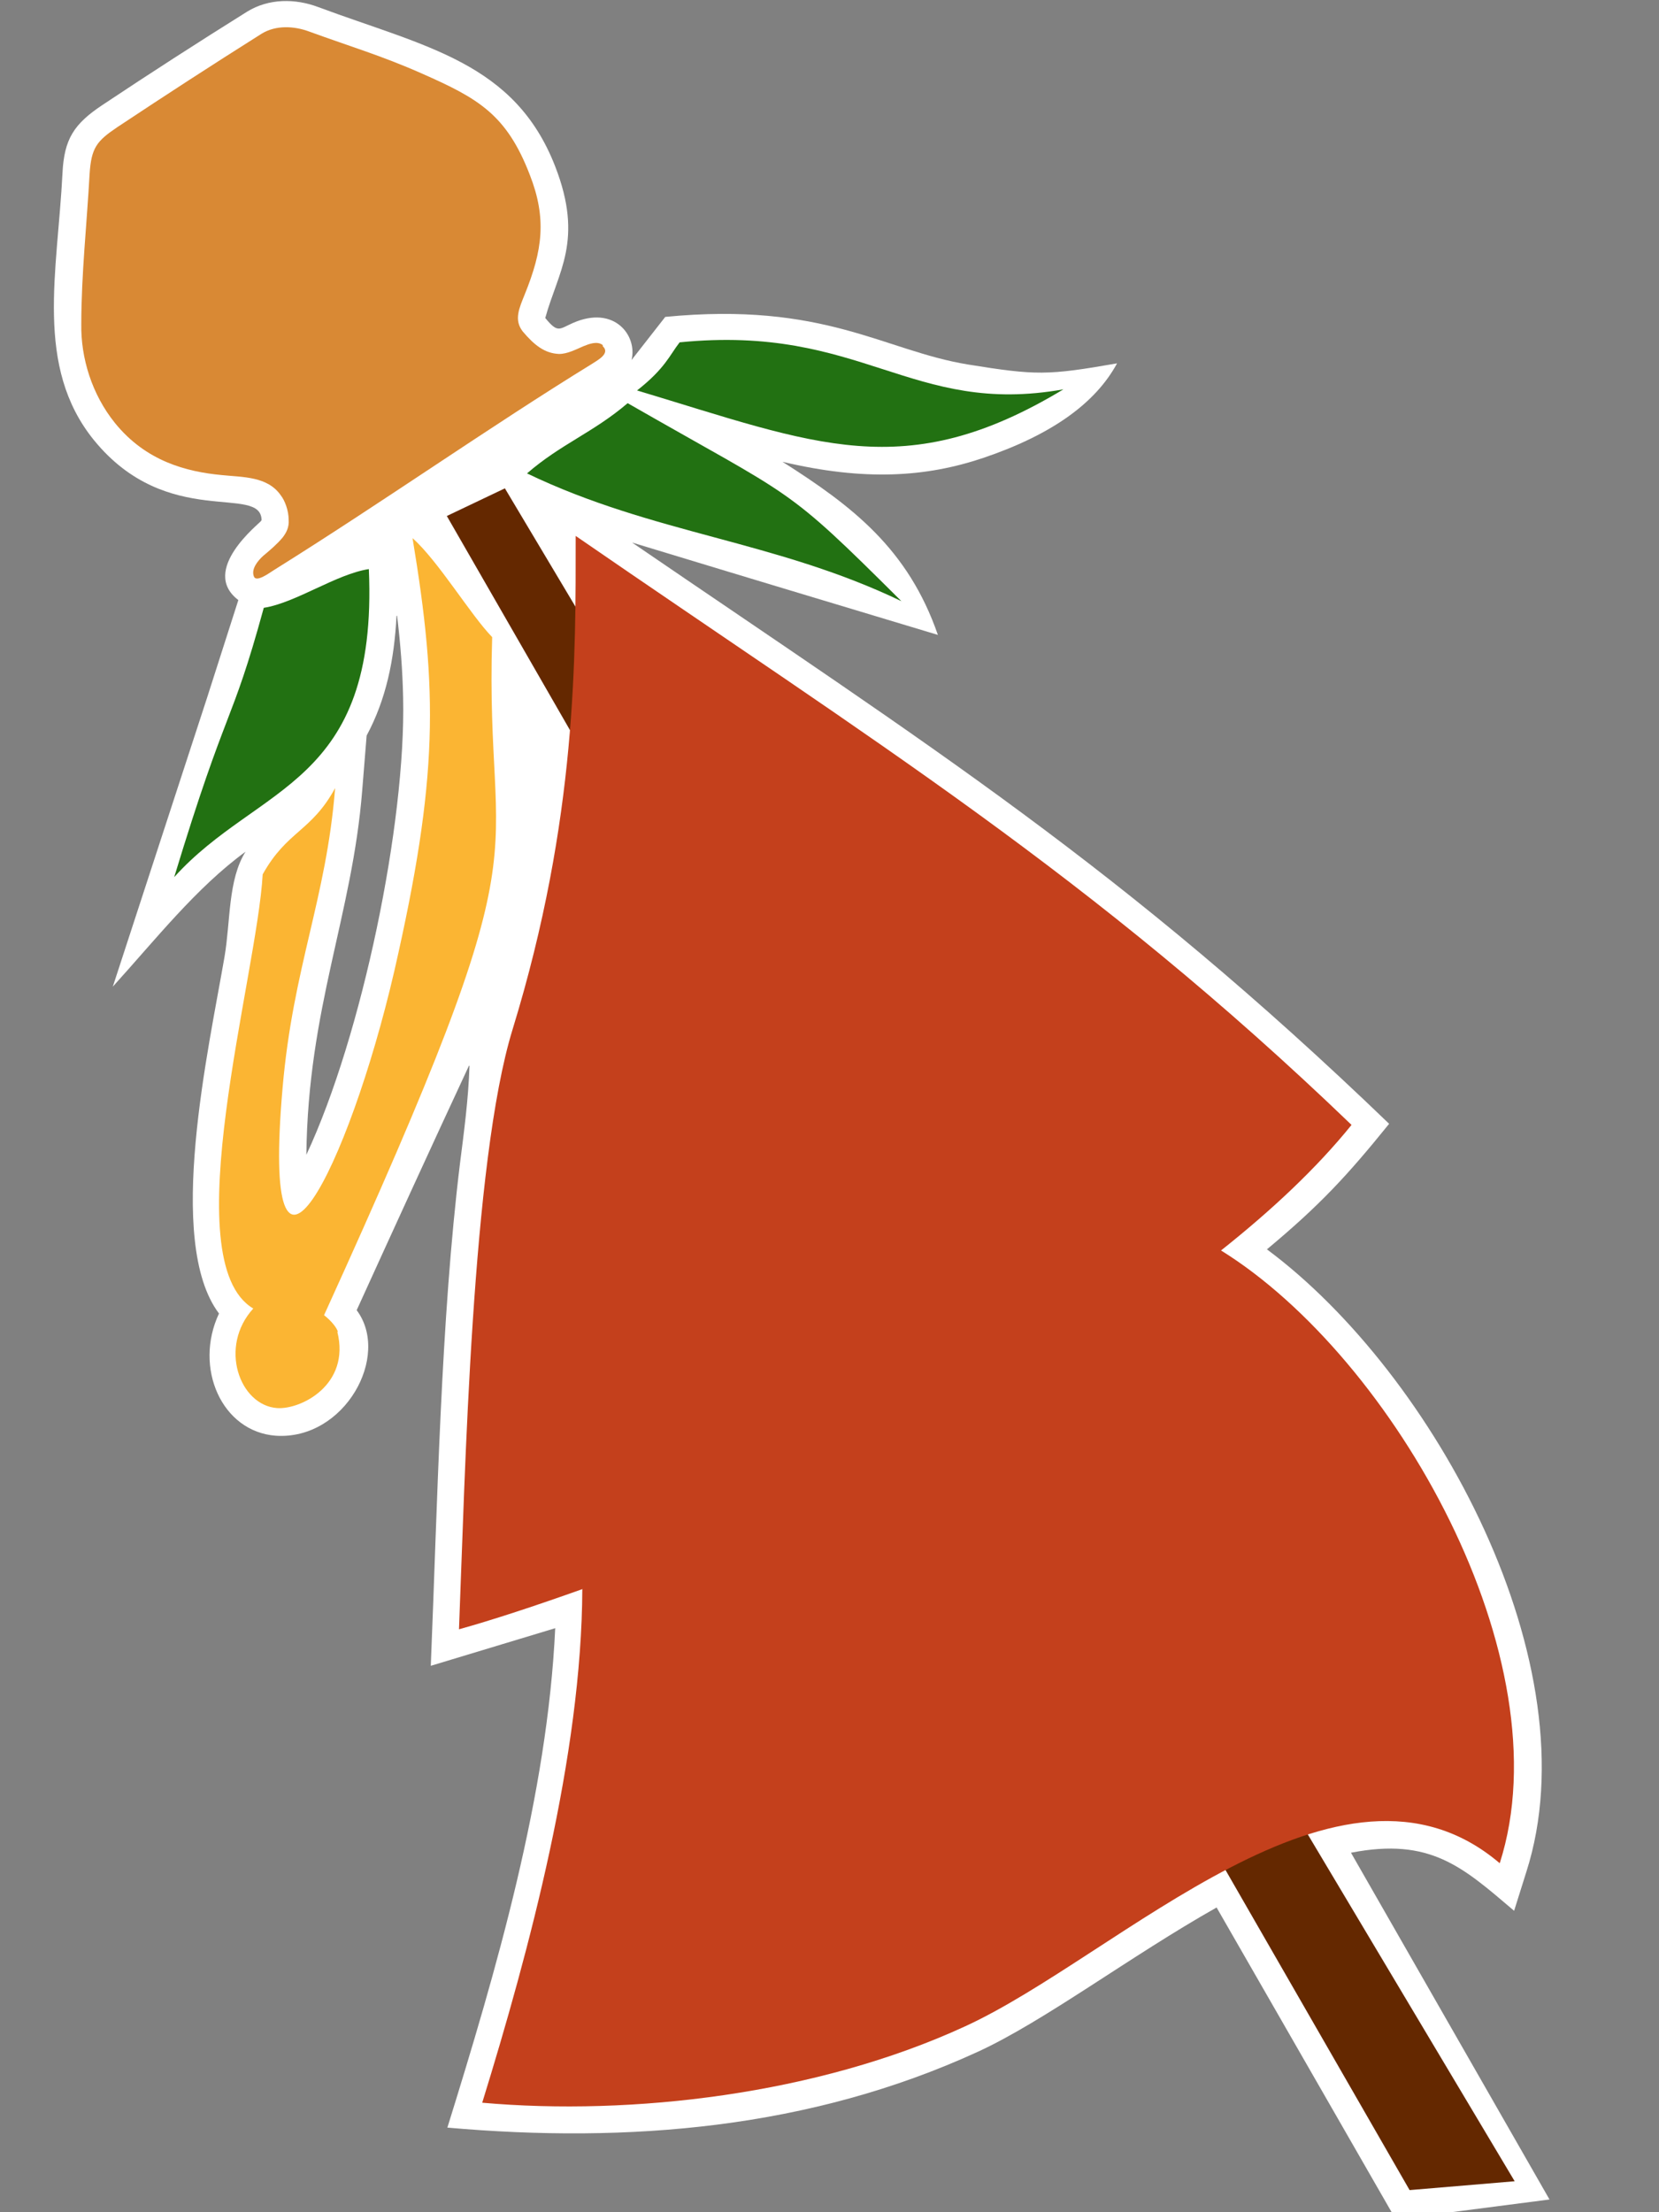
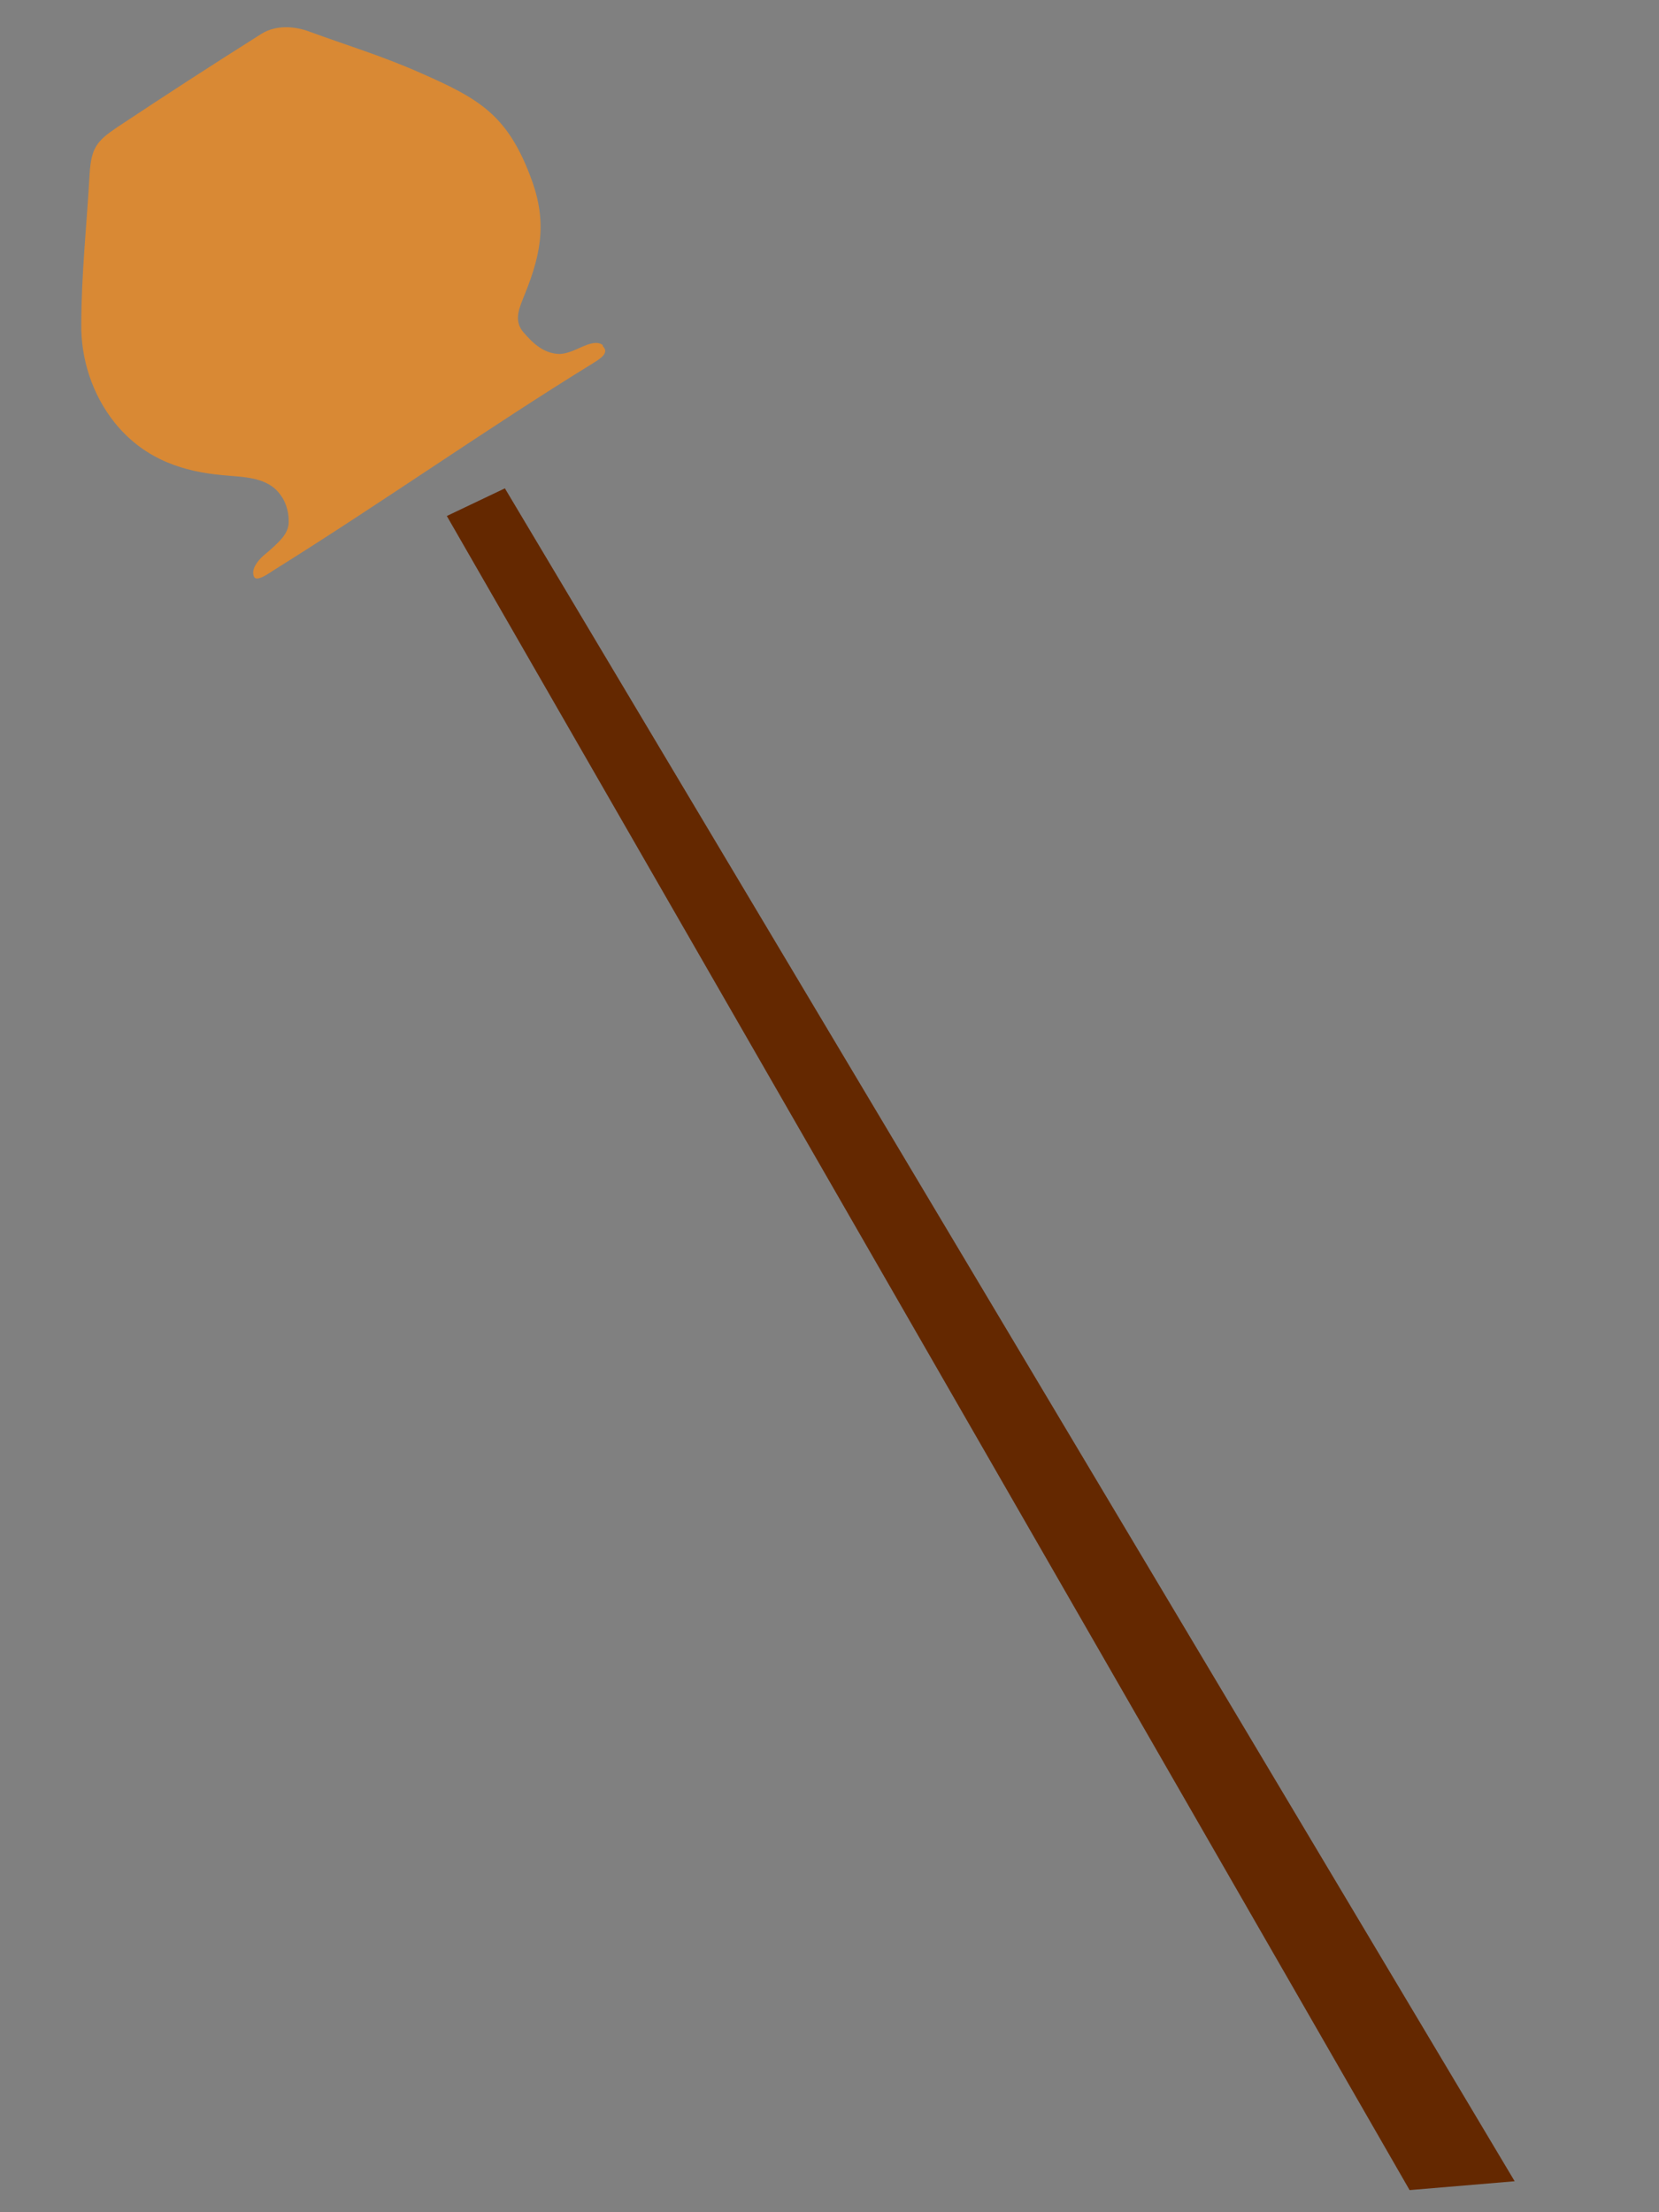
<svg xmlns="http://www.w3.org/2000/svg" viewBox="0 0 30 40">
  <rect x="0" y="0" width="30" height="40" fill="#808080" stroke="none" />
-   <path d="M8.48 19.27c-.68 1.46-1.37 2.97-2.03 4.42.62.83-.22 2.35-1.46 2.27-.98-.07-1.49-1.23-1.03-2.21-.98-1.3-.18-4.81.1-6.45.11-.64.06-1.39.38-1.9-.89.65-1.62 1.58-2.4 2.44l1.7-5.21.57-1.78c-.71-.54.39-1.39.41-1.43 0 0 .01-.02.01-.01 0-.67-1.7.18-3.03-1.45-1.08-1.33-.66-3.04-.57-4.83.03-.62.21-.89.72-1.23C2.72 1.32 3.59.76 4.47.21c.39-.24.87-.24 1.29-.08 1.94.72 3.55 1 4.28 2.88.52 1.34.05 1.9-.18 2.74.23.28.25.2.5.09.75-.33 1.17.23 1.06.67l.61-.78c2.88-.28 3.95.61 5.47.86 1.24.2 1.44.2 2.7-.02-.39.72-1.18 1.29-2.42 1.71-1.04.35-2.15.42-3.63.07 1.26.8 2.27 1.57 2.81 3.13-2.65-.8-2.6-.78-5.53-1.67 5.4 3.69 8.87 5.87 13.69 10.51-.76.94-1.25 1.47-2.21 2.27 3.03 2.25 5.89 7.52 4.69 11.26l-.22.7c-.93-.79-1.51-1.33-2.95-1.05l3.59 6.27-2.78.36L22 34.49c-1.56.88-3.12 2.06-4.32 2.61-3.03 1.39-6.31 1.66-9.59 1.37.88-2.83 1.81-6 1.95-9.03l-2.25.68c.12-2.9.18-6.25.53-9.1.07-.55.15-1.14.17-1.75Zm-1.31-8.13c-.04.79-.19 1.51-.54 2.16l-.08.99c-.18 2.27-.98 3.93-1.01 6.59 1.01-2.16 1.8-6 1.75-8.26-.01-.5-.05-1-.11-1.49Z" style="fill-rule:evenodd;fill:#fff" />
  <path d="m9.13 8.83-1.05.5L25.49 39.6l1.9-.16z" style="fill-rule:evenodd;fill:#642800" />
  <path d="M10.9 6.26c.14.13-.09.25-.18.31-1.87 1.15-3.8 2.51-5.77 3.74-.08.05-.32.23-.36.11-.05-.13.07-.28.17-.37.12-.1.25-.21.35-.33.07-.09.12-.19.11-.32 0-.17-.07-.35-.14-.44-.24-.35-.69-.33-1.07-.37-.64-.06-1.37-.25-1.93-.94-.42-.52-.62-1.18-.61-1.79 0-.89.1-1.81.15-2.71.03-.48.13-.6.5-.85.89-.59 1.69-1.11 2.61-1.69.26-.16.59-.14.86-.04.74.27 1.32.44 2.04.76 1.02.45 1.53.74 1.95 1.83.31.79.23 1.37-.09 2.16-.1.25-.2.46-.04.67.21.25.4.4.66.41.15 0 .3-.08.44-.14.1-.04.25-.1.35-.02Z" style="fill:#d98934;fill-rule:evenodd" />
-   <path d="M6.67 10.29c-.59.09-1.32.61-1.9.7-.6 2.19-.65 1.68-1.62 4.87 1.52-1.69 3.69-1.64 3.52-5.57m4.85-3.23c.51-.4.59-.64.77-.87 3.3-.33 4.18 1.34 6.94.85-2.87 1.73-4.48.99-7.71.02m-.17.23c-.62.53-1.21.74-1.82 1.27 2.29 1.1 4.48 1.21 6.77 2.31-2.14-2.13-1.88-1.82-4.95-3.58" style="fill-rule:evenodd;fill:#227112" />
-   <path d="M6.11 24.08c-.02-.07-.11-.19-.25-.3 4.14-9.09 2.9-7.76 3.04-12.26-.39-.4-.97-1.37-1.44-1.79.46 2.77.47 4.33-.33 7.83-.83 3.58-2.42 6.69-2.02 2.11.19-2.19.79-3.41.95-5.42-.43.79-.87.77-1.31 1.56-.1 1.83-1.61 7-.17 7.85-.63.69-.25 1.75.43 1.8.43.03 1.33-.42 1.09-1.38Z" style="fill-rule:evenodd;fill:#fbb533" />
-   <path d="M10.53 28.73c-.01 3-.96 6.54-1.81 9.29 2.71.24 6.06-.15 8.73-1.38 2.79-1.28 6.79-5.4 9.67-2.95 1.18-3.68-1.91-9.14-5.04-11.08.92-.73 1.73-1.49 2.36-2.27-4.71-4.53-8.65-6.94-14.03-10.65 0 2.15.03 5.11-1.14 8.92-.74 2.4-.86 8.09-.97 10.85.61-.17 1.37-.42 2.24-.73Z" style="fill-rule:evenodd;fill:#c4401c" />
</svg>